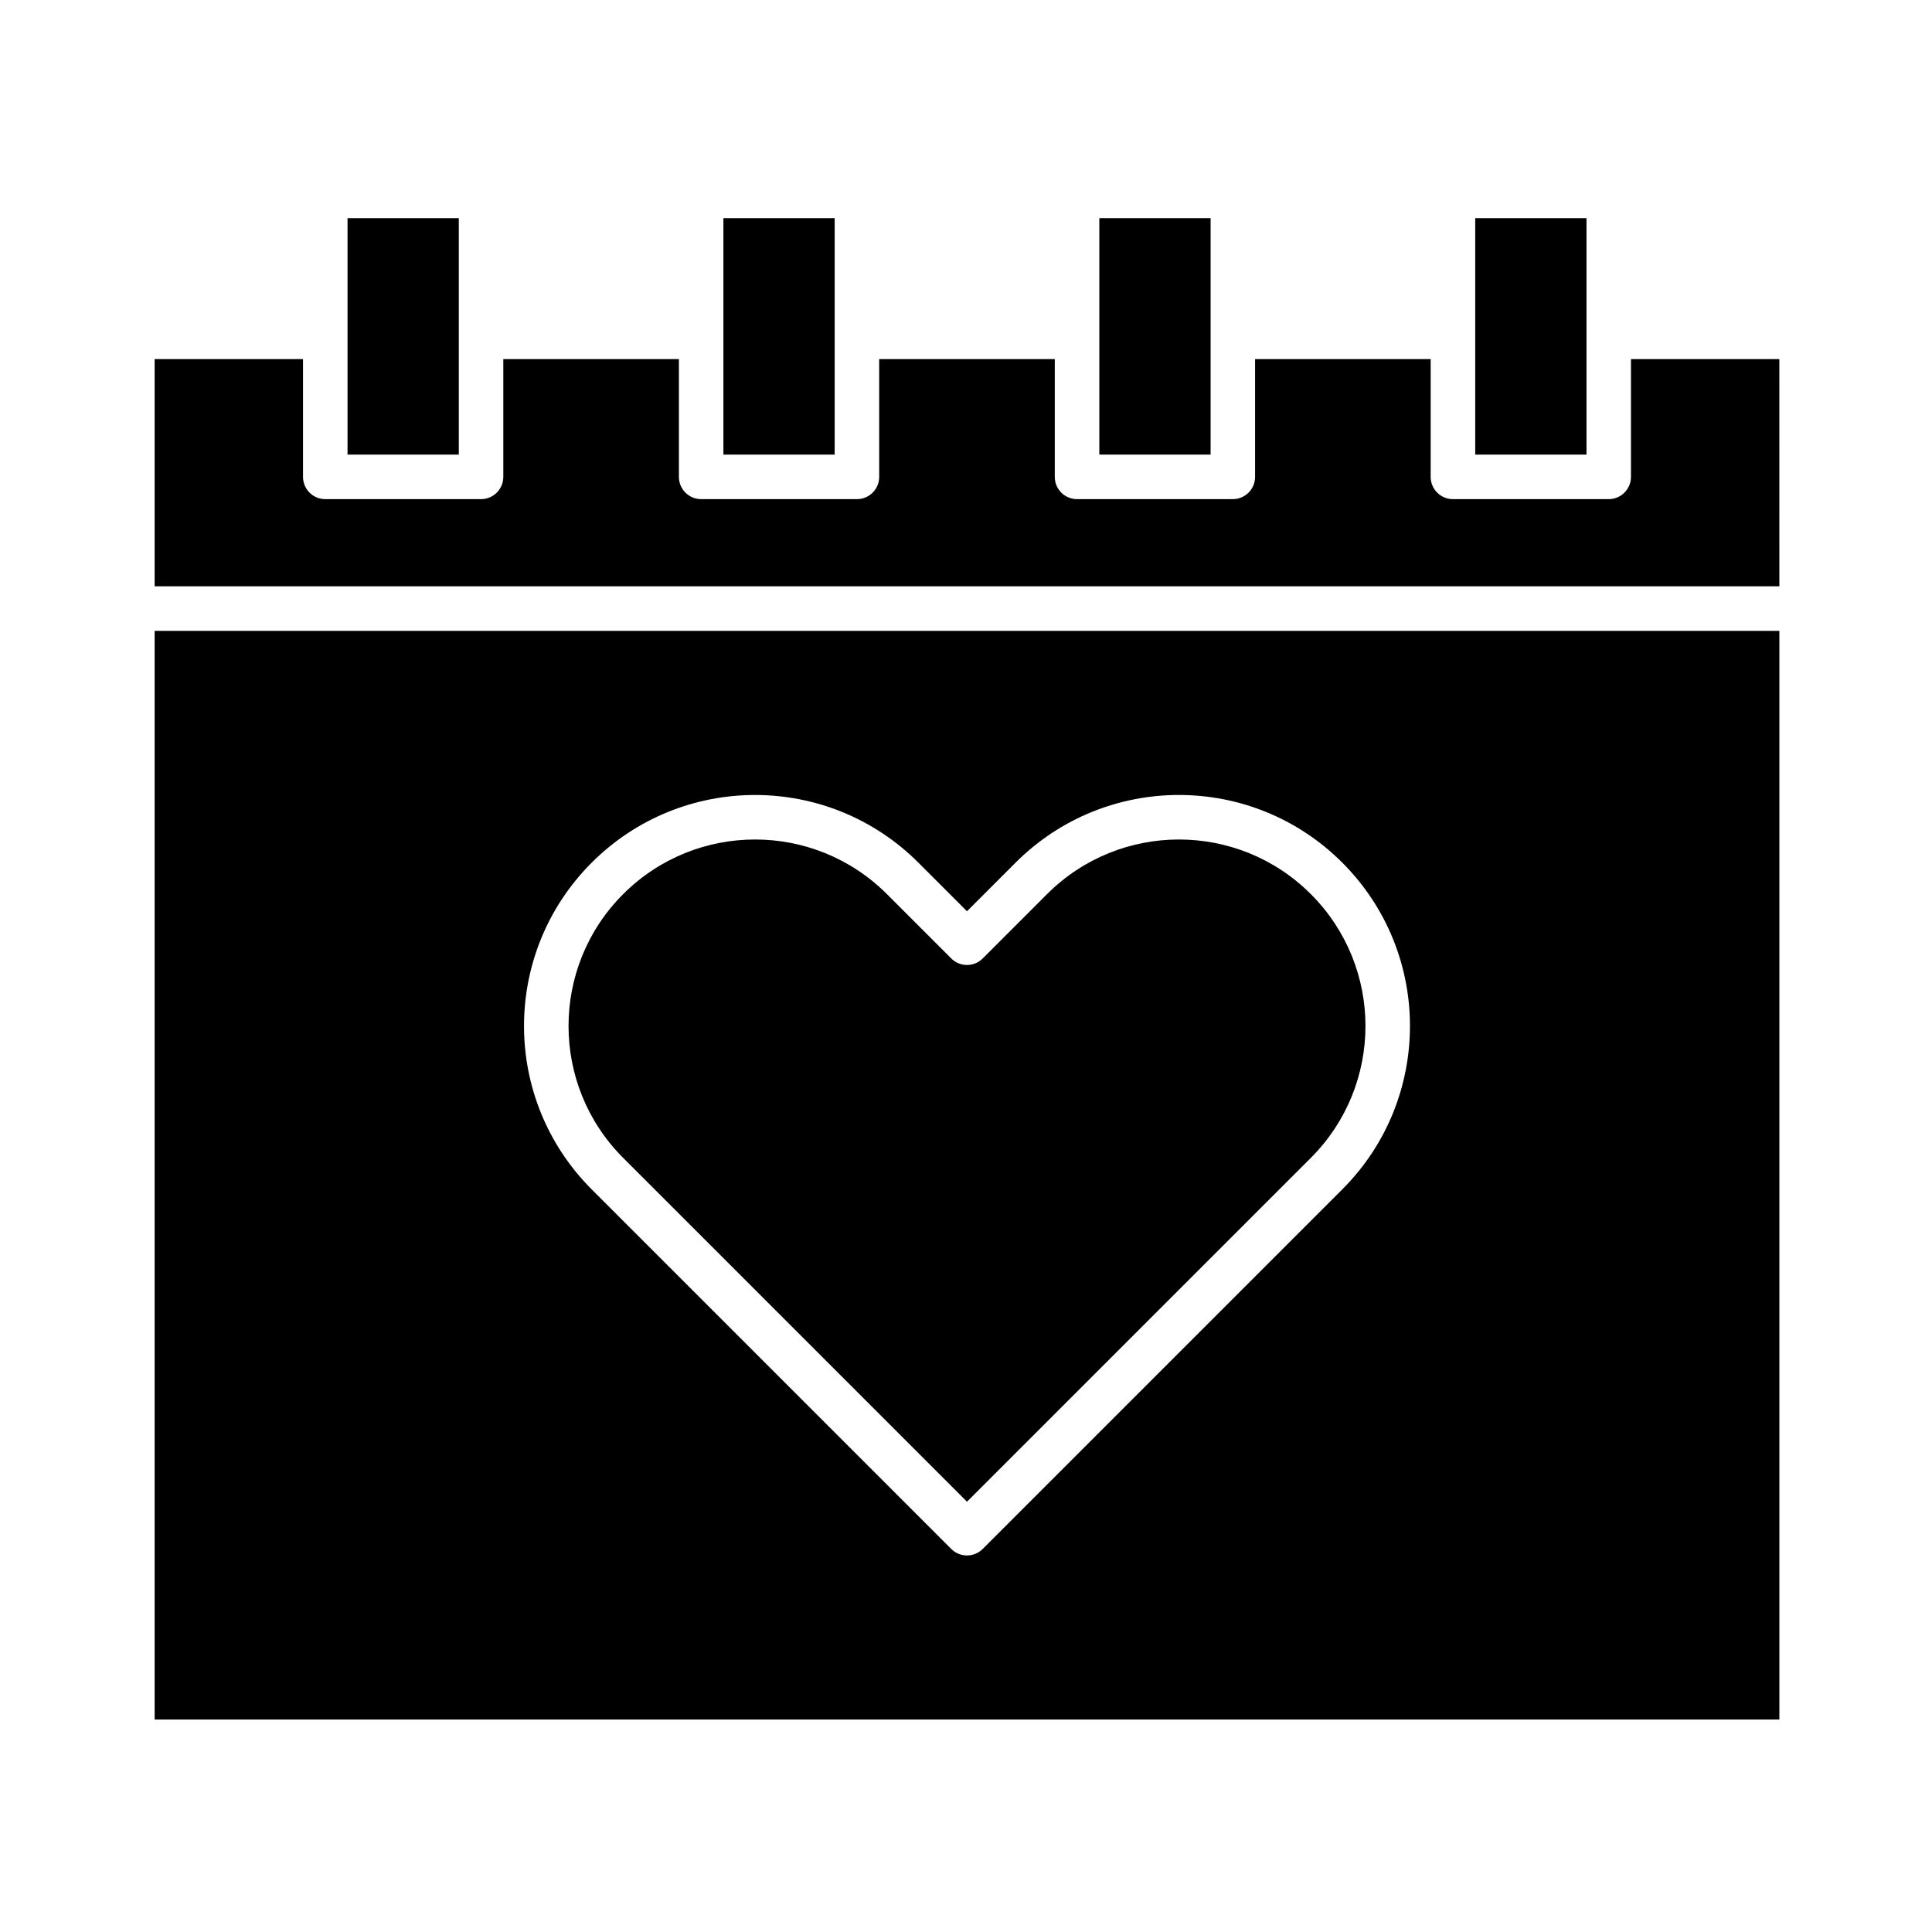
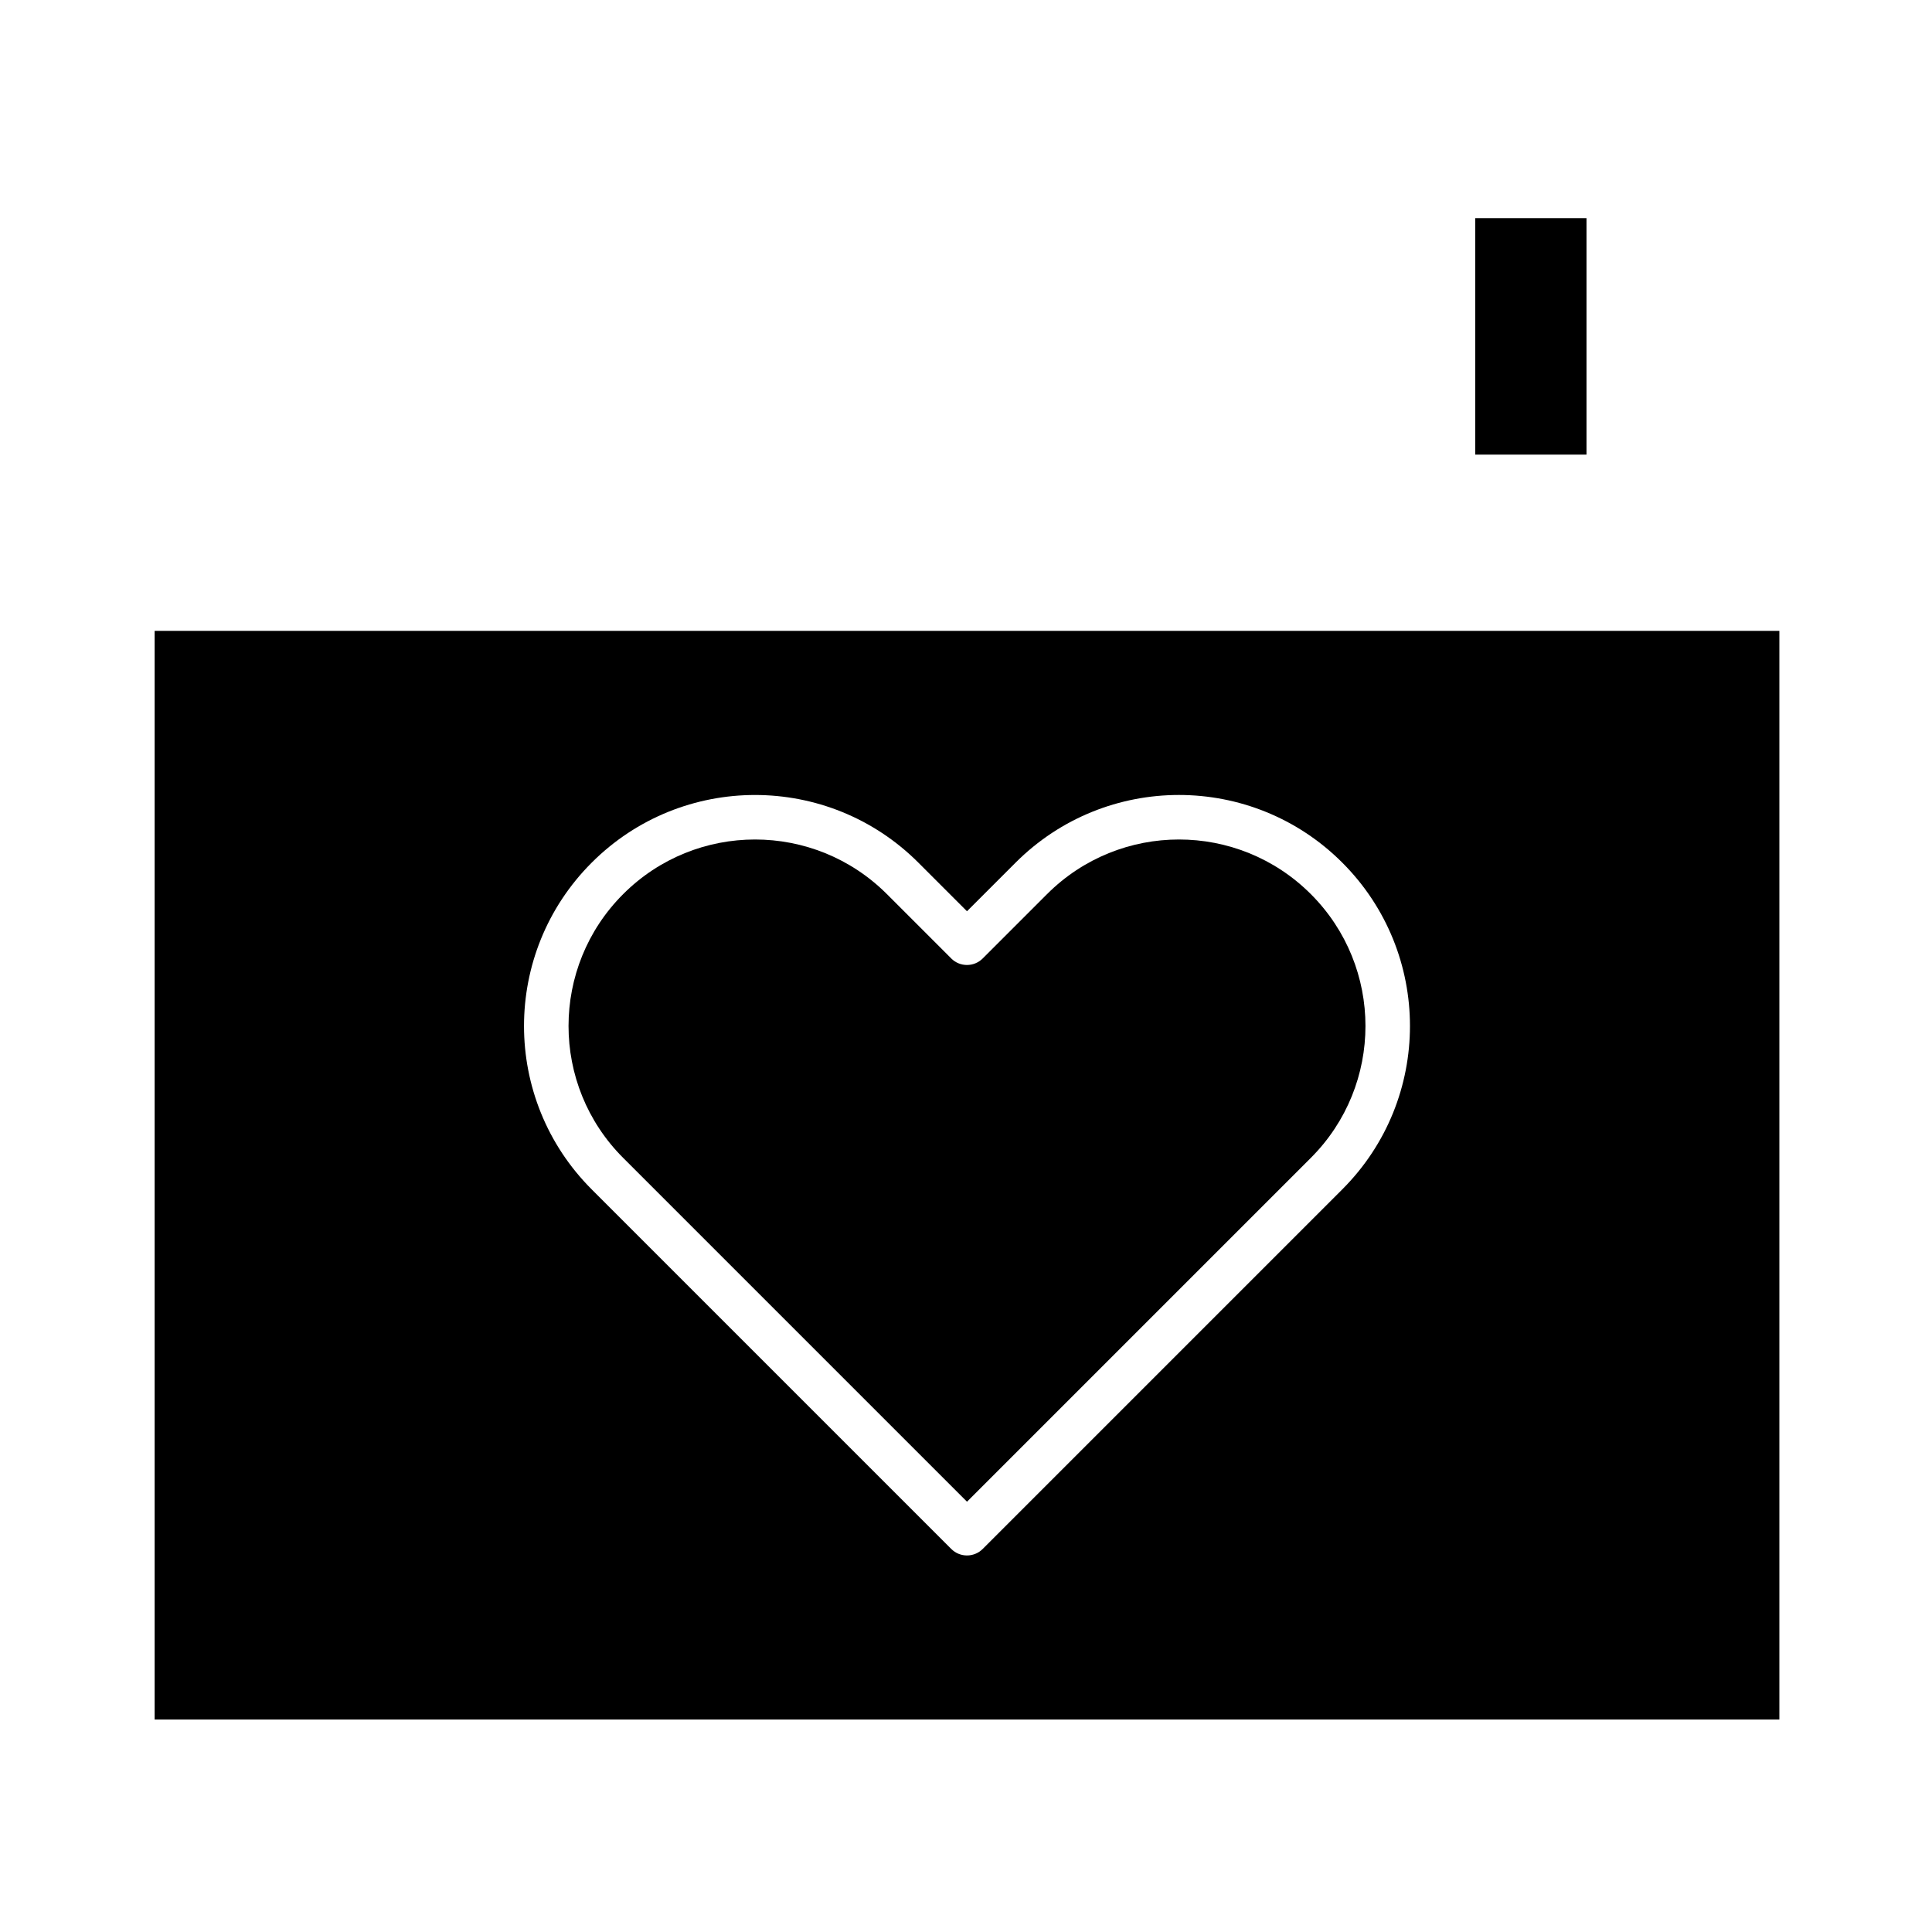
<svg xmlns="http://www.w3.org/2000/svg" fill="#000000" width="800px" height="800px" version="1.1" viewBox="144 144 512 512">
  <g>
-     <path d="m236.1 201.81h29.488v62.668h-29.488z" />
-     <path d="m464.82 233.2v31.277h-29.488v-62.668h29.488z" />
-     <path d="m335.71 233.31v-31.5h29.484v62.668h-29.484z" />
    <path d="m421.48 380.95-17.051 17.051c-2.305 2.305-6.039 2.305-8.34 0l-0.02-0.023-17.027-17.027c-9.652-9.652-22.301-14.477-34.949-14.477-12.648 0-25.301 4.824-34.949 14.477-9.652 9.652-14.477 22.301-14.477 34.949 0 12.648 4.824 25.301 14.477 34.949l91.121 91.121 91.121-91.121c9.652-9.652 14.477-22.301 14.477-34.949 0-12.648-4.824-25.301-14.477-34.949-9.652-9.652-22.301-14.477-34.949-14.477-12.656 0-25.305 4.824-34.957 14.477z" />
-     <path d="m615.55 299.38h-430.57v-60.211h39.32v31.211c0 3.258 2.641 5.898 5.898 5.898h41.285c3.258 0 5.898-2.641 5.898-5.898v-31.211h46.535v31.211c0 3.258 2.641 5.898 5.898 5.898h41.285c3.258 0 5.898-2.641 5.898-5.898l-0.004-31.211h46.535v31.211c0 3.258 2.641 5.898 5.898 5.898h41.285c3.258 0 5.898-2.641 5.898-5.898v-31.211h46.535v31.211c0 3.258 2.641 5.898 5.898 5.898h41.285c3.258 0 5.898-2.641 5.898-5.898v-31.211h39.32z" />
    <path d="m534.95 264.48h29.488v-62.668h-29.488z" />
    <path d="m615.55 311.18h-430.57v288.52h430.57zm-215.29 74.309 12.879-12.879c11.953-11.953 27.625-17.934 43.293-17.934s31.336 5.977 43.289 17.934c11.953 11.953 17.934 27.625 17.934 43.293 0 15.668-5.977 31.336-17.934 43.289l-95.27 95.27-0.02 0.023c-2.305 2.305-6.039 2.305-8.34 0l-95.289-95.289c-11.953-11.953-17.934-27.625-17.934-43.289 0-15.668 5.977-31.336 17.934-43.293 11.953-11.953 27.625-17.934 43.289-17.934 15.668 0 31.336 5.977 43.293 17.934z" fill-rule="evenodd" />
  </g>
</svg>